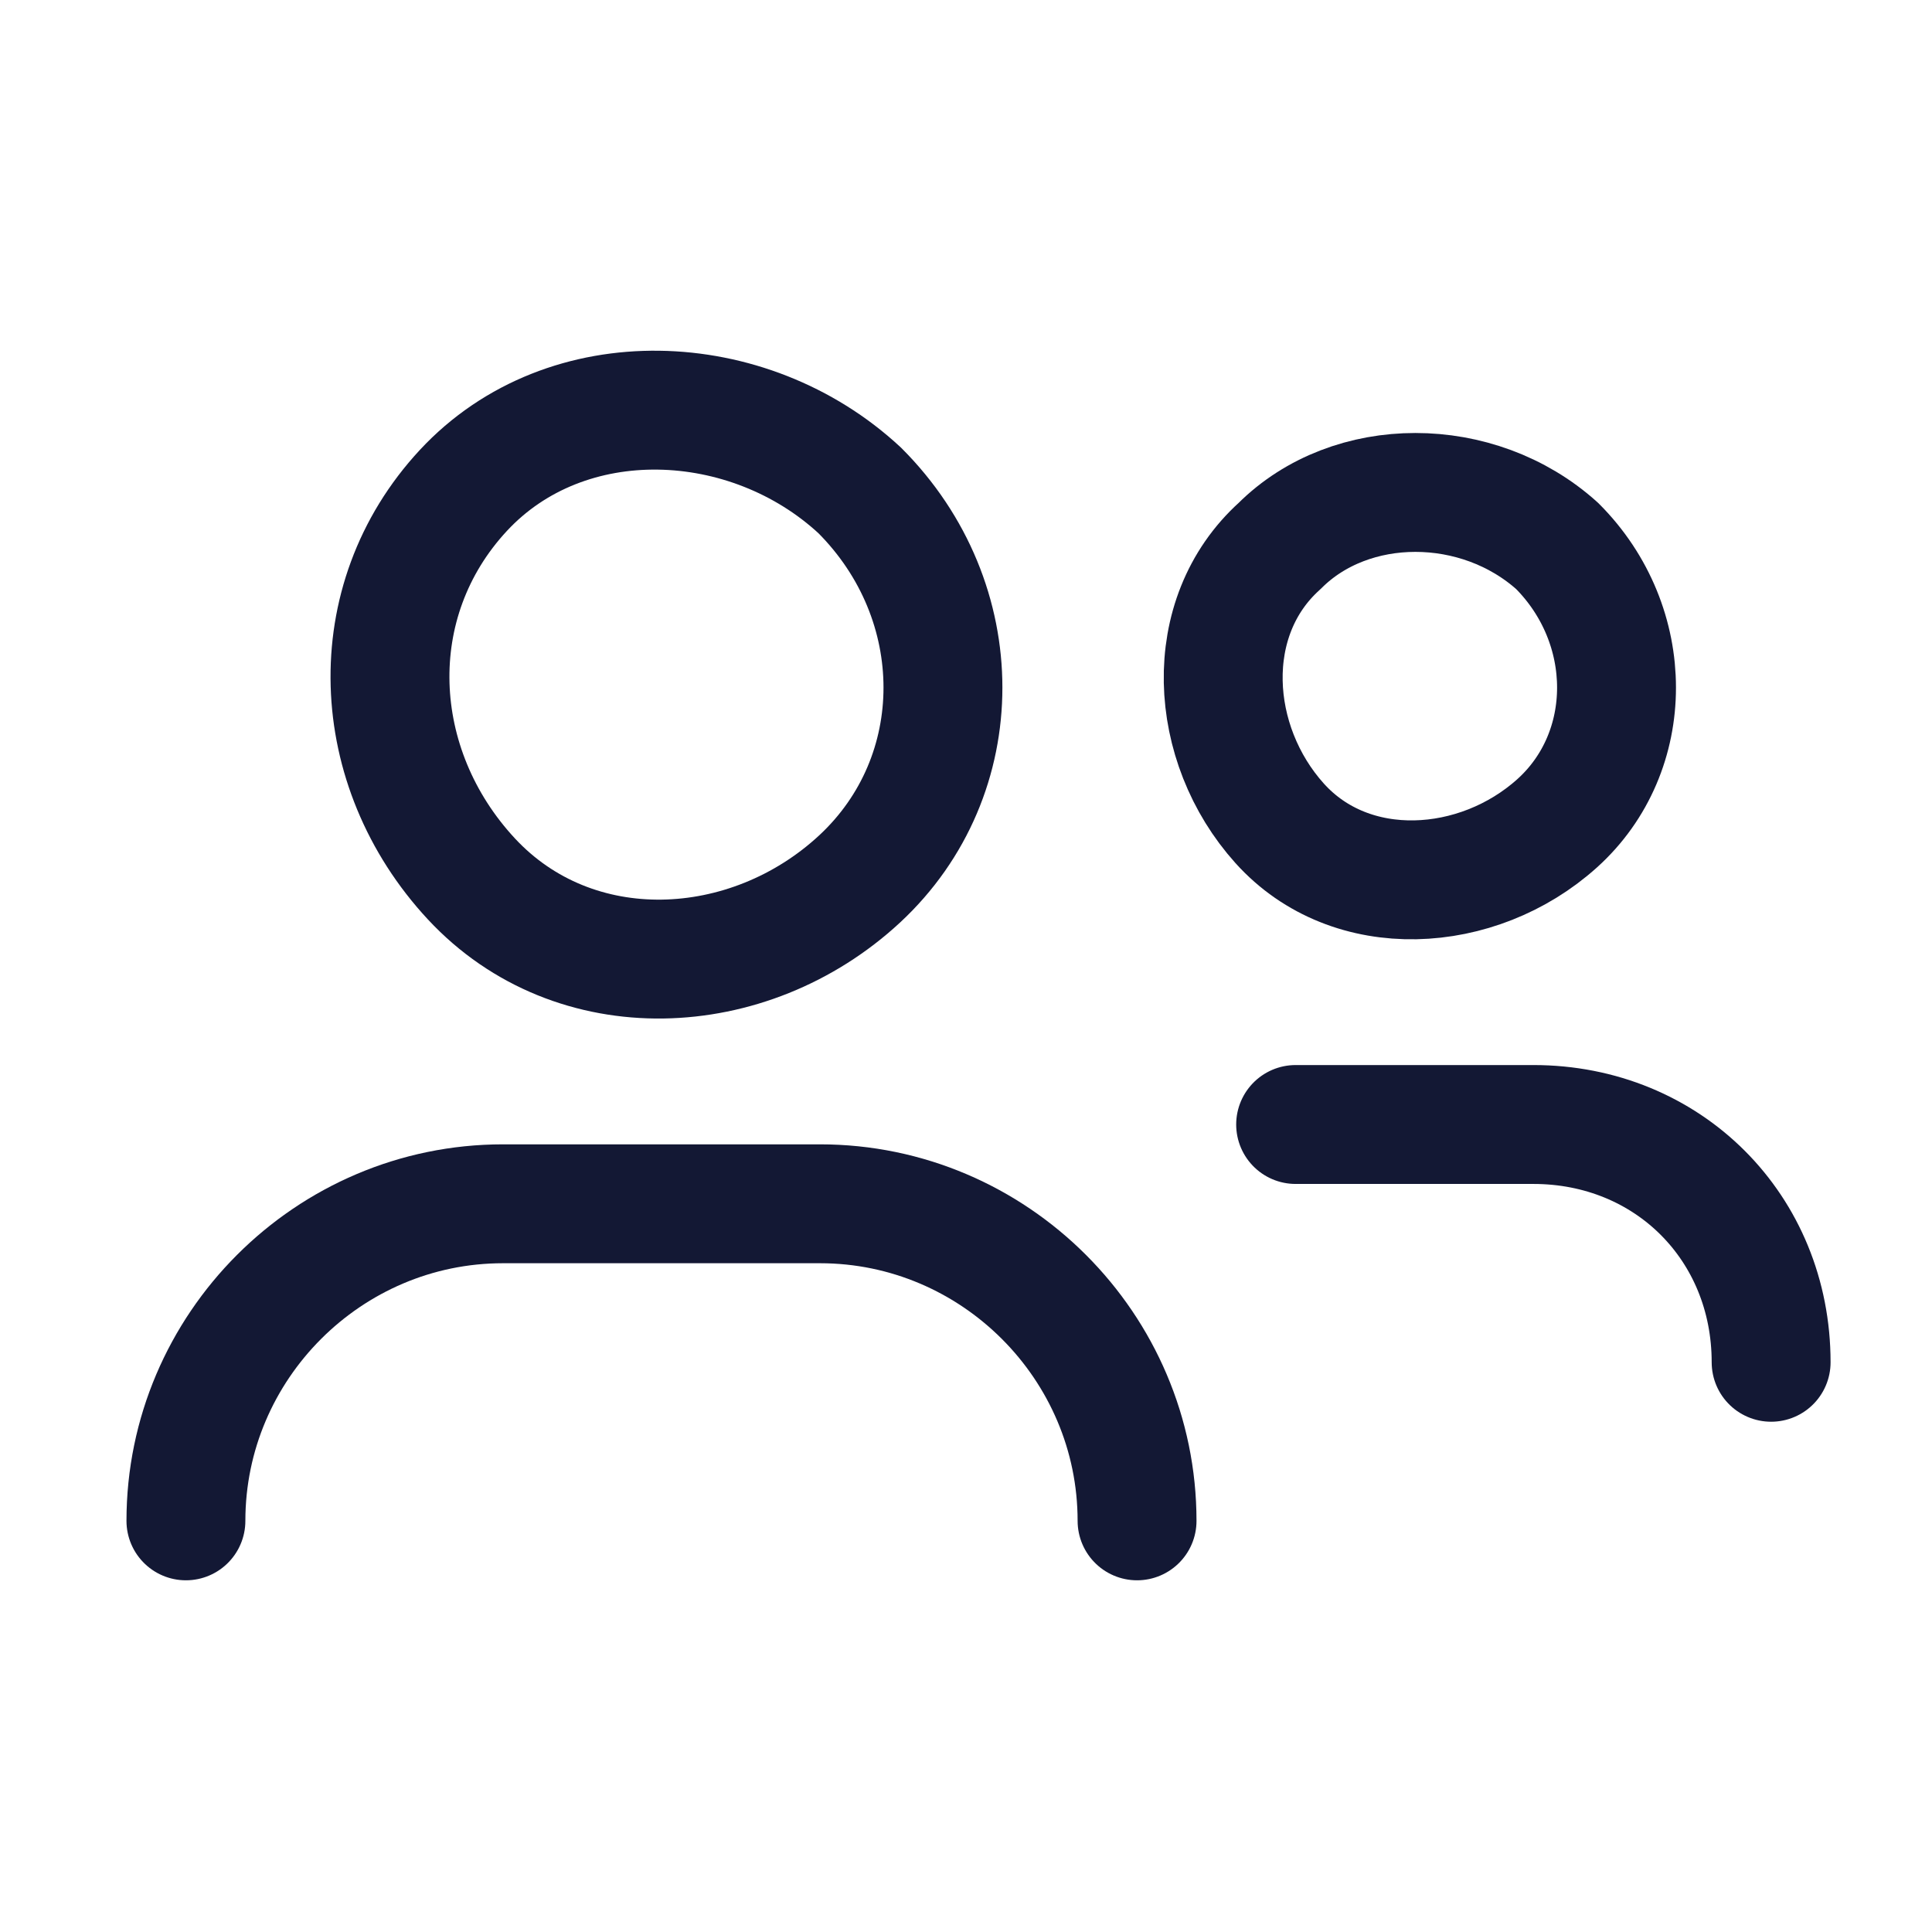
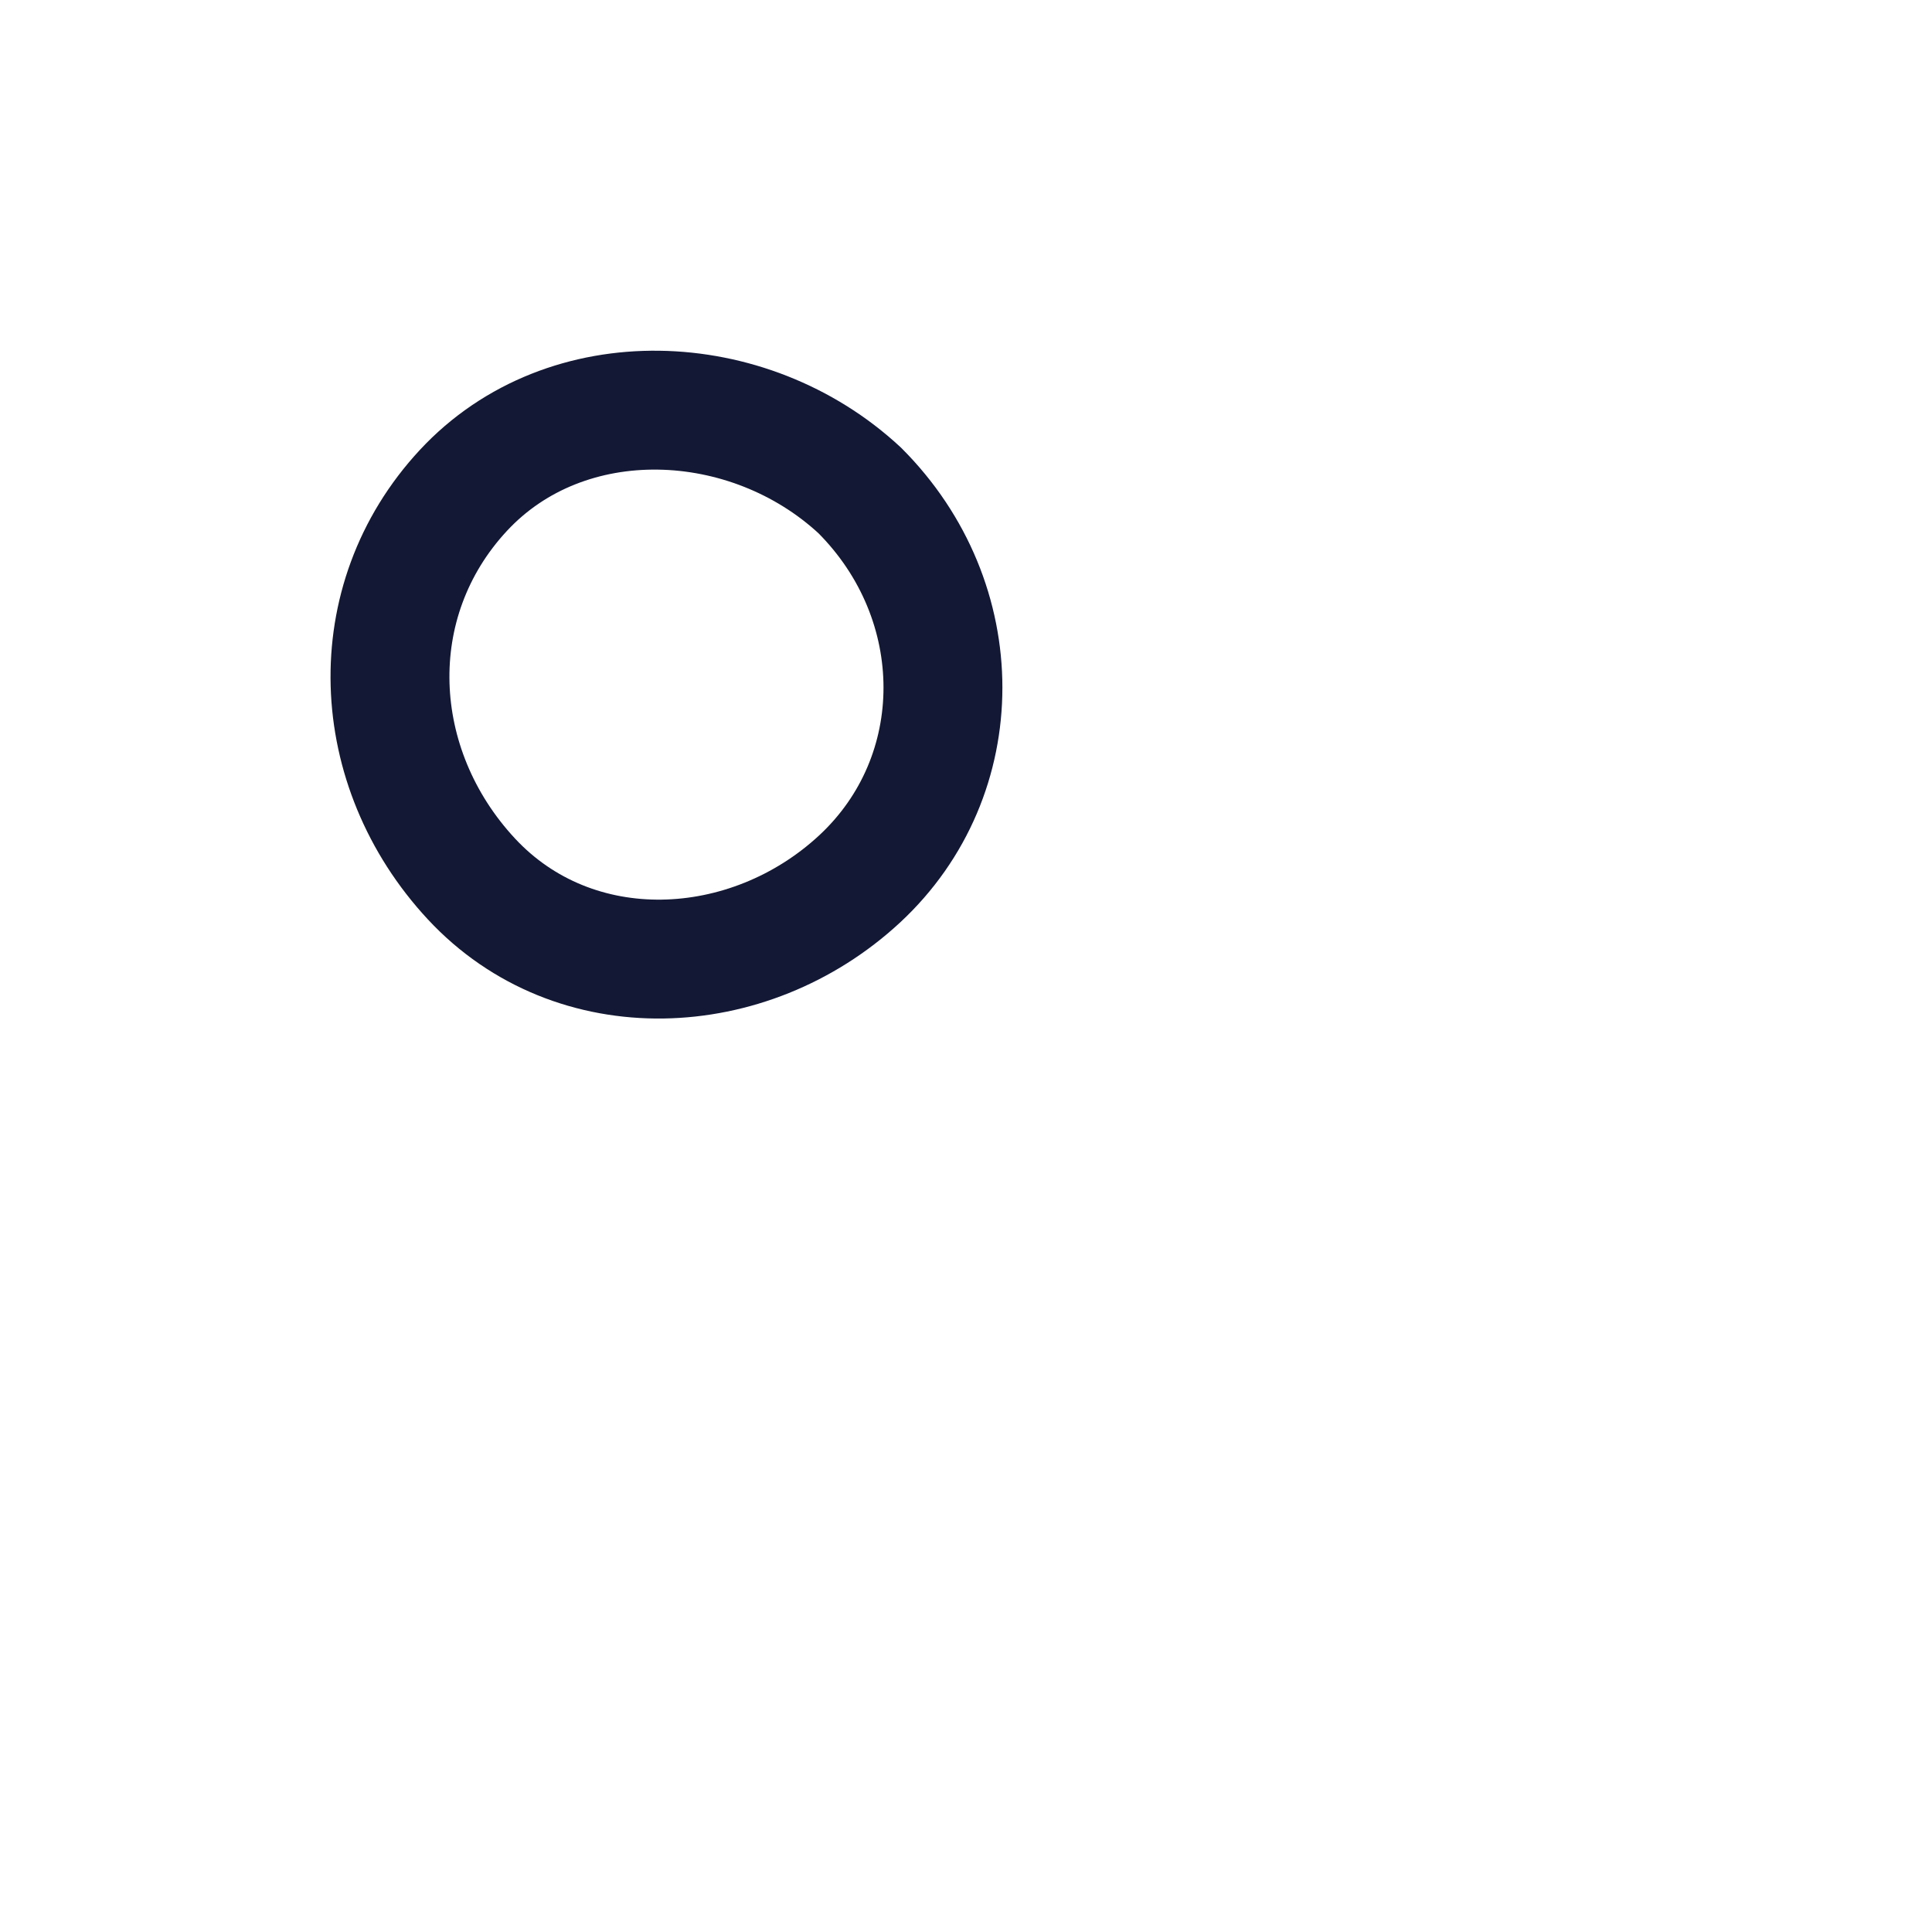
<svg xmlns="http://www.w3.org/2000/svg" width="26" height="26" viewBox="0 0 26 26" fill="none">
-   <path d="M2.502 20.467C2.502 18.12 4.422 16.2 6.769 16.2H11.035C13.382 16.2 15.302 18.12 15.302 20.467" stroke="#131834" stroke-width="1.6" stroke-linecap="round" stroke-linejoin="round" />
  <path d="M11.57 6.6C13.063 8.093 13.063 10.44 11.57 11.827C10.076 13.213 7.73 13.32 6.343 11.827C4.956 10.333 4.85 8.093 6.236 6.6C7.623 5.107 10.076 5.213 11.57 6.6" stroke="#131834" stroke-width="1.6" stroke-linecap="round" stroke-linejoin="round" />
-   <path d="M17.436 15.133H20.636C22.449 15.133 23.835 16.52 23.835 18.333" stroke="#131834" stroke-width="1.6" stroke-linecap="round" stroke-linejoin="round" />
-   <path d="M20.955 7.347C22.021 8.414 22.021 10.12 20.955 11.08C19.888 12.04 18.181 12.147 17.221 11.08C16.262 10.014 16.155 8.307 17.221 7.347C18.181 6.387 19.888 6.387 20.955 7.347" stroke="#131834" stroke-width="1.6" stroke-linecap="round" stroke-linejoin="round" />
</svg>